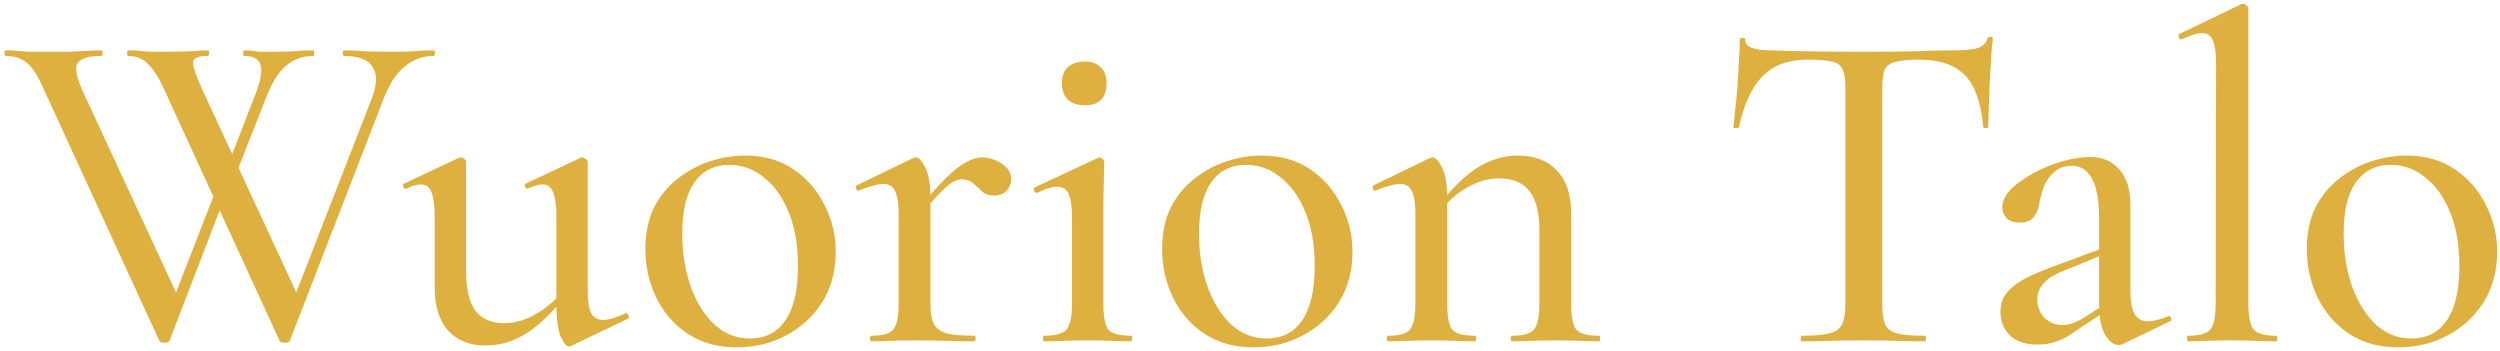
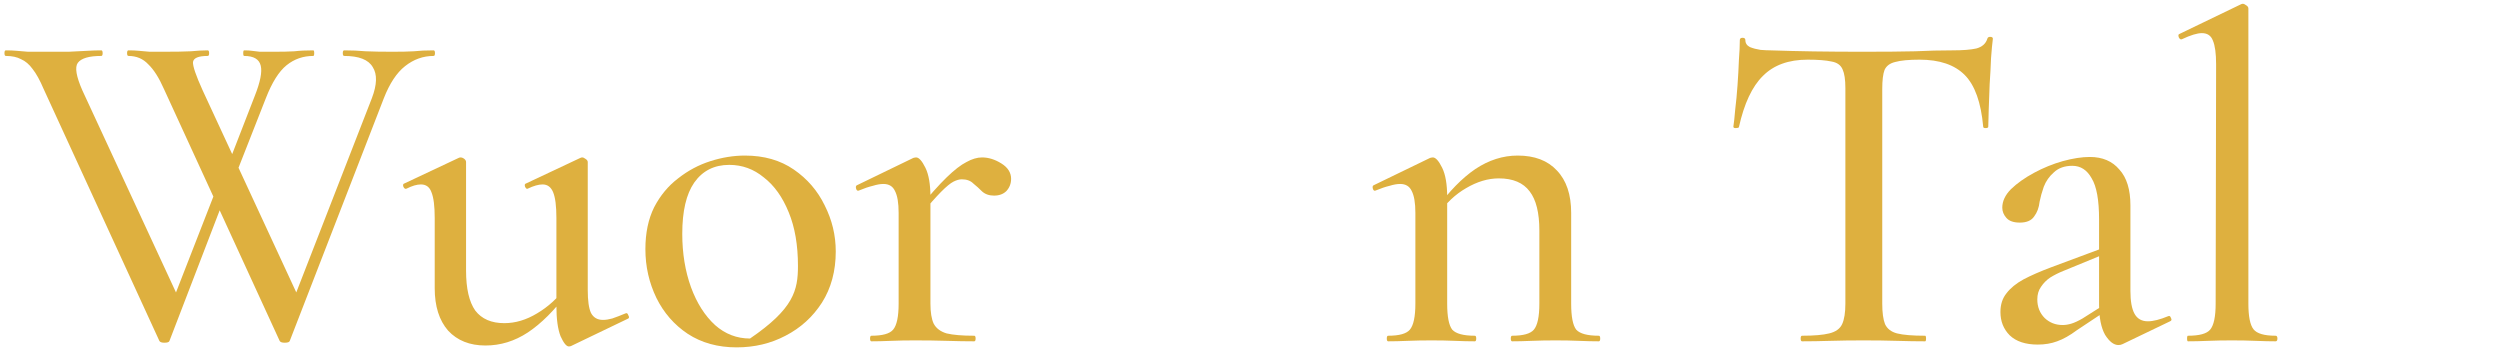
<svg xmlns="http://www.w3.org/2000/svg" width="342" height="48" viewBox="0 0 342 48" fill="none">
  <path d="M31.193 25.803L23.185 46.628C23.143 46.798 22.912 46.883 22.491 46.883C22.113 46.883 21.882 46.798 21.798 46.628L5.971 12.175C5.467 10.986 4.962 10.073 4.458 9.436C3.995 8.799 3.47 8.353 2.881 8.099C2.335 7.801 1.641 7.653 0.801 7.653C0.674 7.653 0.611 7.525 0.611 7.271C0.611 7.016 0.674 6.889 0.801 6.889C1.347 6.889 1.851 6.91 2.314 6.952C2.776 6.995 3.281 7.037 3.827 7.08C4.374 7.08 5.046 7.08 5.845 7.08C7.232 7.08 8.409 7.08 9.376 7.08C10.343 7.037 11.184 6.995 11.898 6.952C12.613 6.91 13.264 6.889 13.853 6.889C13.979 6.889 14.042 7.016 14.042 7.271C14.042 7.525 13.979 7.653 13.853 7.653C12.171 7.653 11.1 7.971 10.637 8.608C10.217 9.202 10.427 10.455 11.268 12.366L24.635 41.215L22.239 44.718L30.184 24.338L31.193 25.803ZM59.315 6.889C59.441 6.889 59.504 7.016 59.504 7.271C59.504 7.525 59.441 7.653 59.315 7.653C57.886 7.653 56.583 8.12 55.406 9.054C54.271 9.945 53.304 11.41 52.505 13.448L39.642 46.628C39.6 46.798 39.369 46.883 38.949 46.883C38.57 46.883 38.339 46.798 38.255 46.628L22.428 12.175C21.756 10.646 21.041 9.521 20.284 8.799C19.57 8.035 18.666 7.653 17.573 7.653C17.447 7.653 17.384 7.525 17.384 7.271C17.384 7.016 17.447 6.889 17.573 6.889C18.12 6.889 18.603 6.91 19.023 6.952C19.486 6.995 19.969 7.037 20.474 7.08C20.978 7.08 21.588 7.08 22.302 7.08C23.984 7.08 25.245 7.058 26.085 7.016C26.968 6.931 27.746 6.889 28.419 6.889C28.545 6.889 28.608 7.016 28.608 7.271C28.608 7.525 28.545 7.653 28.419 7.653C27.157 7.653 26.485 7.929 26.401 8.481C26.359 9.033 26.8 10.328 27.725 12.366L41.093 41.215L38.696 44.718L50.866 13.448C51.581 11.58 51.623 10.158 50.992 9.181C50.404 8.162 49.1 7.653 47.083 7.653C46.957 7.653 46.894 7.525 46.894 7.271C46.894 7.016 46.957 6.889 47.083 6.889C48.092 6.889 49.079 6.931 50.046 7.016C51.013 7.058 52.232 7.08 53.703 7.08C54.922 7.08 55.889 7.058 56.604 7.016C57.361 6.931 58.264 6.889 59.315 6.889ZM30.499 24.338L34.85 13.13C35.607 11.219 35.88 9.839 35.67 8.99C35.46 8.099 34.703 7.653 33.4 7.653C33.316 7.653 33.274 7.525 33.274 7.271C33.274 7.016 33.316 6.889 33.4 6.889C33.862 6.889 34.219 6.91 34.472 6.952C34.766 6.995 35.123 7.037 35.544 7.08C35.964 7.08 36.637 7.08 37.561 7.08C38.654 7.08 39.558 7.058 40.273 7.016C40.987 6.931 41.849 6.889 42.858 6.889C42.942 6.889 42.984 7.016 42.984 7.271C42.984 7.525 42.942 7.653 42.858 7.653C41.471 7.653 40.252 8.077 39.201 8.927C38.15 9.776 37.204 11.283 36.363 13.448L31.508 25.803L30.499 24.338Z" fill="#DEB03F" />
  <path d="M66.406 47.265C64.262 47.265 62.559 46.586 61.298 45.227C60.079 43.826 59.469 41.894 59.469 39.432V29.815C59.469 28.202 59.322 27.035 59.028 26.313C58.776 25.591 58.292 25.23 57.578 25.23C57.031 25.23 56.38 25.421 55.623 25.803C55.455 25.888 55.308 25.803 55.182 25.549C55.098 25.294 55.14 25.145 55.308 25.103L62.748 21.6C62.832 21.558 62.916 21.536 63.001 21.536C63.169 21.536 63.337 21.6 63.505 21.727C63.673 21.855 63.757 22.003 63.757 22.173V37.012C63.757 39.474 64.177 41.3 65.018 42.489C65.901 43.635 67.225 44.208 68.991 44.208C70.504 44.208 71.996 43.763 73.468 42.871C74.981 41.979 76.263 40.812 77.314 39.368L77.629 40.069C75.864 42.446 74.056 44.251 72.207 45.482C70.399 46.671 68.465 47.265 66.406 47.265ZM80.404 22.173V39.687C80.404 41.13 80.551 42.17 80.845 42.807C81.181 43.444 81.728 43.763 82.484 43.763C82.863 43.763 83.283 43.699 83.746 43.572C84.25 43.402 84.859 43.168 85.574 42.871C85.742 42.786 85.868 42.871 85.952 43.126C86.079 43.338 86.079 43.487 85.952 43.572L78.134 47.329C78.05 47.371 77.945 47.393 77.818 47.393C77.482 47.393 77.104 46.926 76.683 45.992C76.305 45.015 76.116 43.635 76.116 41.852V29.815C76.116 28.202 75.969 27.035 75.674 26.313C75.38 25.591 74.897 25.23 74.224 25.23C73.678 25.23 73.005 25.421 72.207 25.803C72.08 25.888 71.954 25.803 71.828 25.549C71.744 25.294 71.786 25.145 71.954 25.103L79.395 21.6C79.479 21.558 79.563 21.536 79.647 21.536C79.773 21.536 79.92 21.6 80.088 21.727C80.299 21.855 80.404 22.003 80.404 22.173Z" fill="#DEB03F" />
-   <path d="M100.775 47.52C98.21 47.52 95.983 46.904 94.091 45.673C92.241 44.442 90.812 42.807 89.803 40.769C88.794 38.689 88.29 36.46 88.29 34.082C88.29 31.875 88.689 29.964 89.488 28.351C90.329 26.737 91.422 25.421 92.767 24.402C94.112 23.341 95.583 22.555 97.181 22.046C98.778 21.536 100.354 21.282 101.91 21.282C104.516 21.282 106.744 21.918 108.593 23.192C110.443 24.466 111.851 26.1 112.818 28.096C113.827 30.091 114.331 32.193 114.331 34.401C114.331 37.076 113.701 39.411 112.44 41.406C111.179 43.359 109.518 44.866 107.458 45.928C105.441 46.989 103.213 47.52 100.775 47.52ZM102.603 46.31C104.663 46.31 106.26 45.503 107.395 43.89C108.572 42.234 109.161 39.729 109.161 36.375C109.161 33.53 108.741 31.089 107.9 29.051C107.059 26.971 105.924 25.379 104.495 24.275C103.108 23.128 101.531 22.555 99.766 22.555C97.706 22.555 96.109 23.362 94.974 24.975C93.881 26.546 93.334 28.881 93.334 31.981C93.334 34.656 93.734 37.097 94.532 39.305C95.331 41.47 96.424 43.189 97.811 44.463C99.198 45.694 100.796 46.31 102.603 46.31Z" fill="#DEB03F" />
+   <path d="M100.775 47.52C98.21 47.52 95.983 46.904 94.091 45.673C92.241 44.442 90.812 42.807 89.803 40.769C88.794 38.689 88.29 36.46 88.29 34.082C88.29 31.875 88.689 29.964 89.488 28.351C90.329 26.737 91.422 25.421 92.767 24.402C94.112 23.341 95.583 22.555 97.181 22.046C98.778 21.536 100.354 21.282 101.91 21.282C104.516 21.282 106.744 21.918 108.593 23.192C110.443 24.466 111.851 26.1 112.818 28.096C113.827 30.091 114.331 32.193 114.331 34.401C114.331 37.076 113.701 39.411 112.44 41.406C111.179 43.359 109.518 44.866 107.458 45.928C105.441 46.989 103.213 47.52 100.775 47.52ZM102.603 46.31C108.572 42.234 109.161 39.729 109.161 36.375C109.161 33.53 108.741 31.089 107.9 29.051C107.059 26.971 105.924 25.379 104.495 24.275C103.108 23.128 101.531 22.555 99.766 22.555C97.706 22.555 96.109 23.362 94.974 24.975C93.881 26.546 93.334 28.881 93.334 31.981C93.334 34.656 93.734 37.097 94.532 39.305C95.331 41.47 96.424 43.189 97.811 44.463C99.198 45.694 100.796 46.31 102.603 46.31Z" fill="#DEB03F" />
  <path d="M125.897 29.433L125.519 28.733C127.116 26.78 128.44 25.294 129.491 24.275C130.542 23.256 131.446 22.555 132.202 22.173C132.959 21.749 133.674 21.536 134.346 21.536C135.229 21.536 136.112 21.812 136.995 22.364C137.877 22.916 138.319 23.617 138.319 24.466C138.319 25.103 138.109 25.655 137.688 26.122C137.268 26.546 136.7 26.759 135.986 26.759C135.313 26.759 134.767 26.567 134.346 26.185C133.968 25.803 133.569 25.442 133.148 25.103C132.77 24.721 132.245 24.529 131.572 24.529C131.236 24.529 130.857 24.636 130.437 24.848C130.017 25.06 129.449 25.527 128.734 26.249C128.062 26.928 127.116 27.99 125.897 29.433ZM119.213 46.692C119.087 46.692 119.024 46.565 119.024 46.31C119.024 46.055 119.087 45.928 119.213 45.928C120.727 45.928 121.714 45.652 122.177 45.1C122.681 44.506 122.933 43.317 122.933 41.534V29.115C122.933 27.756 122.765 26.759 122.429 26.122C122.135 25.485 121.609 25.166 120.853 25.166C120.432 25.166 119.949 25.251 119.402 25.421C118.856 25.549 118.225 25.761 117.511 26.058C117.343 26.143 117.217 26.079 117.132 25.867C117.048 25.612 117.069 25.442 117.195 25.357L124.951 21.6C125.119 21.558 125.245 21.536 125.33 21.536C125.708 21.536 126.128 22.003 126.591 22.937C127.053 23.871 127.284 25.209 127.284 26.95V41.534C127.284 42.722 127.431 43.635 127.726 44.272C128.062 44.909 128.65 45.355 129.491 45.609C130.374 45.822 131.635 45.928 133.274 45.928C133.401 45.928 133.464 46.055 133.464 46.31C133.464 46.565 133.401 46.692 133.274 46.692C132.181 46.692 130.941 46.671 129.554 46.628C128.167 46.586 126.696 46.565 125.14 46.565C124.005 46.565 122.912 46.586 121.862 46.628C120.853 46.671 119.97 46.692 119.213 46.692Z" fill="#DEB03F" />
-   <path d="M142.868 46.692C142.741 46.692 142.678 46.565 142.678 46.31C142.678 46.055 142.741 45.928 142.868 45.928C144.381 45.928 145.39 45.652 145.894 45.1C146.399 44.506 146.651 43.317 146.651 41.534V29.815C146.651 28.329 146.504 27.247 146.209 26.567C145.915 25.888 145.39 25.549 144.633 25.549C144.297 25.549 143.897 25.612 143.435 25.739C143.015 25.867 142.51 26.079 141.922 26.376C141.754 26.419 141.607 26.334 141.48 26.122C141.396 25.867 141.438 25.697 141.606 25.612L150.182 21.6C150.308 21.558 150.392 21.536 150.434 21.536C150.56 21.536 150.686 21.6 150.812 21.727C150.981 21.855 151.065 22.003 151.065 22.173C151.065 22.555 151.044 23.383 151.002 24.657C150.96 25.931 150.939 27.608 150.939 29.688V41.534C150.939 43.317 151.17 44.506 151.632 45.1C152.137 45.652 153.167 45.928 154.722 45.928C154.848 45.928 154.911 46.055 154.911 46.31C154.911 46.565 154.848 46.692 154.722 46.692C153.965 46.692 153.061 46.671 152.011 46.628C151.002 46.586 149.93 46.565 148.795 46.565C147.66 46.565 146.588 46.586 145.579 46.628C144.57 46.671 143.666 46.692 142.868 46.692ZM148.416 14.403C147.45 14.403 146.672 14.149 146.083 13.639C145.537 13.087 145.264 12.323 145.264 11.347C145.264 10.412 145.537 9.691 146.083 9.181C146.672 8.672 147.45 8.417 148.416 8.417C149.341 8.417 150.056 8.672 150.56 9.181C151.107 9.691 151.38 10.412 151.38 11.347C151.38 13.384 150.392 14.403 148.416 14.403Z" fill="#DEB03F" />
-   <path d="M171.465 47.52C168.901 47.52 166.673 46.904 164.781 45.673C162.931 44.442 161.502 42.807 160.493 40.769C159.484 38.689 158.98 36.46 158.98 34.082C158.98 31.875 159.379 29.964 160.178 28.351C161.019 26.737 162.112 25.421 163.457 24.402C164.802 23.341 166.273 22.555 167.871 22.046C169.468 21.536 171.044 21.282 172.6 21.282C175.206 21.282 177.434 21.918 179.284 23.192C181.133 24.466 182.541 26.1 183.508 28.096C184.517 30.091 185.022 32.193 185.022 34.401C185.022 37.076 184.391 39.411 183.13 41.406C181.869 43.359 180.208 44.866 178.149 45.928C176.131 46.989 173.903 47.52 171.465 47.52ZM173.293 46.31C175.353 46.31 176.951 45.503 178.086 43.89C179.263 42.234 179.851 39.729 179.851 36.375C179.851 33.53 179.431 31.089 178.59 29.051C177.749 26.971 176.614 25.379 175.185 24.275C173.798 23.128 172.221 22.555 170.456 22.555C168.396 22.555 166.799 23.362 165.664 24.975C164.571 26.546 164.024 28.881 164.024 31.981C164.024 34.656 164.424 37.097 165.222 39.305C166.021 41.47 167.114 43.189 168.501 44.463C169.888 45.694 171.486 46.31 173.293 46.31Z" fill="#DEB03F" />
  <path d="M206.865 46.692C206.739 46.692 206.676 46.565 206.676 46.31C206.676 46.055 206.739 45.928 206.865 45.928C208.378 45.928 209.366 45.652 209.829 45.1C210.333 44.506 210.585 43.317 210.585 41.534V31.535C210.585 29.115 210.144 27.332 209.261 26.185C208.378 24.997 206.97 24.402 205.037 24.402C203.565 24.402 202.073 24.848 200.56 25.739C199.088 26.589 197.827 27.777 196.776 29.306L196.524 28.542C198.248 26.164 200.013 24.36 201.821 23.128C203.67 21.897 205.604 21.282 207.622 21.282C209.934 21.282 211.72 21.961 212.981 23.32C214.285 24.678 214.936 26.61 214.936 29.115V41.534C214.936 43.317 215.167 44.506 215.63 45.1C216.134 45.652 217.164 45.928 218.719 45.928C218.845 45.928 218.909 46.055 218.909 46.31C218.909 46.565 218.845 46.692 218.719 46.692C217.921 46.692 217.017 46.671 216.008 46.628C214.999 46.586 213.927 46.565 212.792 46.565C211.657 46.565 210.564 46.586 209.513 46.628C208.505 46.671 207.622 46.692 206.865 46.692ZM189.903 46.692C189.777 46.692 189.714 46.565 189.714 46.31C189.714 46.055 189.777 45.928 189.903 45.928C191.417 45.928 192.405 45.652 192.867 45.1C193.371 44.506 193.624 43.317 193.624 41.534V29.115C193.624 27.756 193.455 26.759 193.119 26.122C192.825 25.485 192.299 25.166 191.543 25.166C191.122 25.166 190.639 25.251 190.093 25.421C189.546 25.549 188.916 25.761 188.201 26.058C188.033 26.143 187.907 26.079 187.823 25.867C187.739 25.612 187.76 25.442 187.886 25.357L195.641 21.6C195.81 21.558 195.936 21.536 196.02 21.536C196.398 21.536 196.818 22.003 197.281 22.937C197.743 23.871 197.974 25.209 197.974 26.95V41.534C197.974 43.317 198.206 44.506 198.668 45.1C199.172 45.652 200.202 45.928 201.758 45.928C201.884 45.928 201.947 46.055 201.947 46.31C201.947 46.565 201.884 46.692 201.758 46.692C200.959 46.692 200.055 46.671 199.046 46.628C198.037 46.586 196.966 46.565 195.831 46.565C194.696 46.565 193.603 46.586 192.552 46.628C191.543 46.671 190.66 46.692 189.903 46.692Z" fill="#DEB03F" />
  <path d="M247.277 8.162C244.671 8.162 242.632 8.905 241.161 10.391C239.69 11.835 238.597 14.17 237.882 17.397C237.84 17.482 237.693 17.524 237.441 17.524C237.231 17.524 237.125 17.46 237.125 17.333C237.209 16.781 237.294 15.996 237.378 14.977C237.504 13.958 237.609 12.854 237.693 11.665C237.777 10.476 237.84 9.33 237.882 8.226C237.966 7.122 238.008 6.209 238.008 5.487C238.008 5.275 238.134 5.169 238.386 5.169C238.639 5.169 238.765 5.275 238.765 5.487C238.765 5.912 238.975 6.23 239.395 6.443C239.816 6.613 240.299 6.74 240.846 6.825C241.392 6.867 241.855 6.889 242.233 6.889C245.848 7.016 250.073 7.08 254.907 7.08C257.849 7.08 260.203 7.058 261.969 7.016C263.734 6.931 265.437 6.889 267.076 6.889C268.506 6.889 269.599 6.804 270.355 6.634C271.154 6.422 271.658 5.976 271.869 5.296C271.911 5.127 272.037 5.042 272.247 5.042C272.499 5.042 272.625 5.127 272.625 5.296C272.541 5.933 272.457 6.825 272.373 7.971C272.331 9.118 272.268 10.306 272.184 11.538C272.142 12.769 272.1 13.915 272.058 14.977C272.016 16.038 271.995 16.823 271.995 17.333C271.995 17.46 271.869 17.524 271.616 17.524C271.406 17.524 271.301 17.46 271.301 17.333C271.007 14.021 270.166 11.665 268.779 10.264C267.392 8.863 265.332 8.162 262.599 8.162C261.128 8.162 260.014 8.268 259.258 8.481C258.543 8.651 258.06 9.011 257.807 9.563C257.597 10.115 257.492 10.986 257.492 12.175V41.534C257.492 42.765 257.618 43.699 257.87 44.336C258.165 44.973 258.711 45.397 259.51 45.609C260.351 45.822 261.633 45.928 263.356 45.928C263.44 45.928 263.482 46.055 263.482 46.31C263.482 46.565 263.44 46.692 263.356 46.692C262.221 46.692 260.939 46.671 259.51 46.628C258.123 46.586 256.588 46.565 254.907 46.565C253.309 46.565 251.796 46.586 250.367 46.628C248.98 46.671 247.698 46.692 246.521 46.692C246.394 46.692 246.331 46.565 246.331 46.31C246.331 46.055 246.394 45.928 246.521 45.928C248.16 45.928 249.4 45.822 250.241 45.609C251.124 45.397 251.712 44.973 252.006 44.336C252.301 43.699 252.448 42.765 252.448 41.534V12.047C252.448 10.901 252.322 10.052 252.069 9.5C251.817 8.905 251.313 8.544 250.556 8.417C249.799 8.247 248.706 8.162 247.277 8.162Z" fill="#DEB03F" />
  <path d="M290.369 47.074C290.201 47.159 290.012 47.202 289.802 47.202C289.171 47.202 288.562 46.734 287.973 45.8C287.427 44.824 287.153 43.444 287.153 41.661V30.006C287.153 27.374 286.817 25.506 286.144 24.402C285.514 23.256 284.631 22.683 283.496 22.683C282.445 22.683 281.605 22.98 280.974 23.574C280.343 24.126 279.881 24.784 279.587 25.549C279.335 26.27 279.145 26.95 279.019 27.586C278.935 28.393 278.683 29.072 278.263 29.624C277.884 30.176 277.233 30.452 276.308 30.452C275.467 30.452 274.858 30.24 274.479 29.815C274.101 29.391 273.912 28.924 273.912 28.414C273.912 27.523 274.311 26.674 275.11 25.867C275.951 25.06 277.002 24.317 278.263 23.638C279.524 22.959 280.827 22.428 282.172 22.046C283.559 21.664 284.799 21.473 285.892 21.473C287.616 21.473 288.961 22.046 289.928 23.192C290.937 24.296 291.441 25.931 291.441 28.096V39.814C291.441 41.215 291.63 42.255 292.009 42.935C292.387 43.614 292.996 43.954 293.837 43.954C294.552 43.954 295.477 43.72 296.612 43.253C296.78 43.168 296.906 43.253 296.99 43.508C297.116 43.72 297.074 43.869 296.864 43.954L290.369 47.074ZM278.767 47.138C277.086 47.138 275.804 46.713 274.921 45.864C274.08 45.015 273.66 43.954 273.66 42.68C273.66 41.661 273.933 40.812 274.479 40.133C275.026 39.411 275.804 38.774 276.812 38.222C277.863 37.67 279.124 37.118 280.596 36.566L287.784 33.891L287.973 34.719L282.235 37.076C281.605 37.33 281.016 37.627 280.47 37.967C279.965 38.307 279.545 38.731 279.208 39.241C278.872 39.708 278.704 40.281 278.704 40.96C278.704 41.979 279.04 42.828 279.713 43.508C280.386 44.145 281.205 44.463 282.172 44.463C282.55 44.463 282.95 44.399 283.37 44.272C283.79 44.145 284.295 43.911 284.883 43.572L288.604 41.215L288.73 42.107L284.127 45.164C283.16 45.885 282.256 46.395 281.415 46.692C280.617 46.989 279.734 47.138 278.767 47.138Z" fill="#DEB03F" />
  <path d="M299.318 46.692C299.234 46.692 299.192 46.565 299.192 46.31C299.192 46.055 299.234 45.928 299.318 45.928C300.873 45.928 301.882 45.652 302.345 45.1C302.849 44.506 303.101 43.317 303.101 41.534L303.164 8.799C303.164 7.313 303.017 6.23 302.723 5.551C302.471 4.872 301.966 4.532 301.21 4.532C300.579 4.532 299.675 4.808 298.498 5.36C298.33 5.445 298.183 5.36 298.057 5.105C297.973 4.851 297.994 4.702 298.12 4.66L306.569 0.584C306.653 0.541 306.737 0.52 306.821 0.52C306.948 0.52 307.095 0.584 307.263 0.711C307.473 0.838 307.578 0.987 307.578 1.157V41.534C307.578 43.274 307.809 44.442 308.272 45.036C308.734 45.631 309.743 45.928 311.298 45.928C311.467 45.928 311.551 46.055 311.551 46.31C311.551 46.565 311.467 46.692 311.298 46.692C310.542 46.692 309.638 46.671 308.587 46.628C307.578 46.586 306.485 46.565 305.308 46.565C304.173 46.565 303.08 46.586 302.029 46.628C301.02 46.671 300.117 46.692 299.318 46.692Z" fill="#DEB03F" />
-   <path d="M328.055 47.52C325.49 47.52 323.262 46.904 321.371 45.673C319.521 44.442 318.092 42.807 317.083 40.769C316.074 38.689 315.57 36.46 315.57 34.082C315.57 31.875 315.969 29.964 316.768 28.351C317.609 26.737 318.702 25.421 320.047 24.402C321.392 23.341 322.863 22.555 324.461 22.046C326.058 21.536 327.634 21.282 329.19 21.282C331.796 21.282 334.024 21.918 335.873 23.192C337.723 24.466 339.131 26.1 340.098 28.096C341.107 30.091 341.611 32.193 341.611 34.401C341.611 37.076 340.981 39.411 339.72 41.406C338.459 43.359 336.798 44.866 334.738 45.928C332.721 46.989 330.493 47.52 328.055 47.52ZM329.883 46.31C331.943 46.31 333.54 45.503 334.675 43.89C335.852 42.234 336.441 39.729 336.441 36.375C336.441 33.53 336.021 31.089 335.18 29.051C334.339 26.971 333.204 25.379 331.775 24.275C330.388 23.128 328.811 22.555 327.046 22.555C324.986 22.555 323.389 23.362 322.254 24.975C321.161 26.546 320.614 28.881 320.614 31.981C320.614 34.656 321.014 37.097 321.812 39.305C322.611 41.47 323.704 43.189 325.091 44.463C326.478 45.694 328.076 46.31 329.883 46.31Z" fill="#DEB03F" />
</svg>